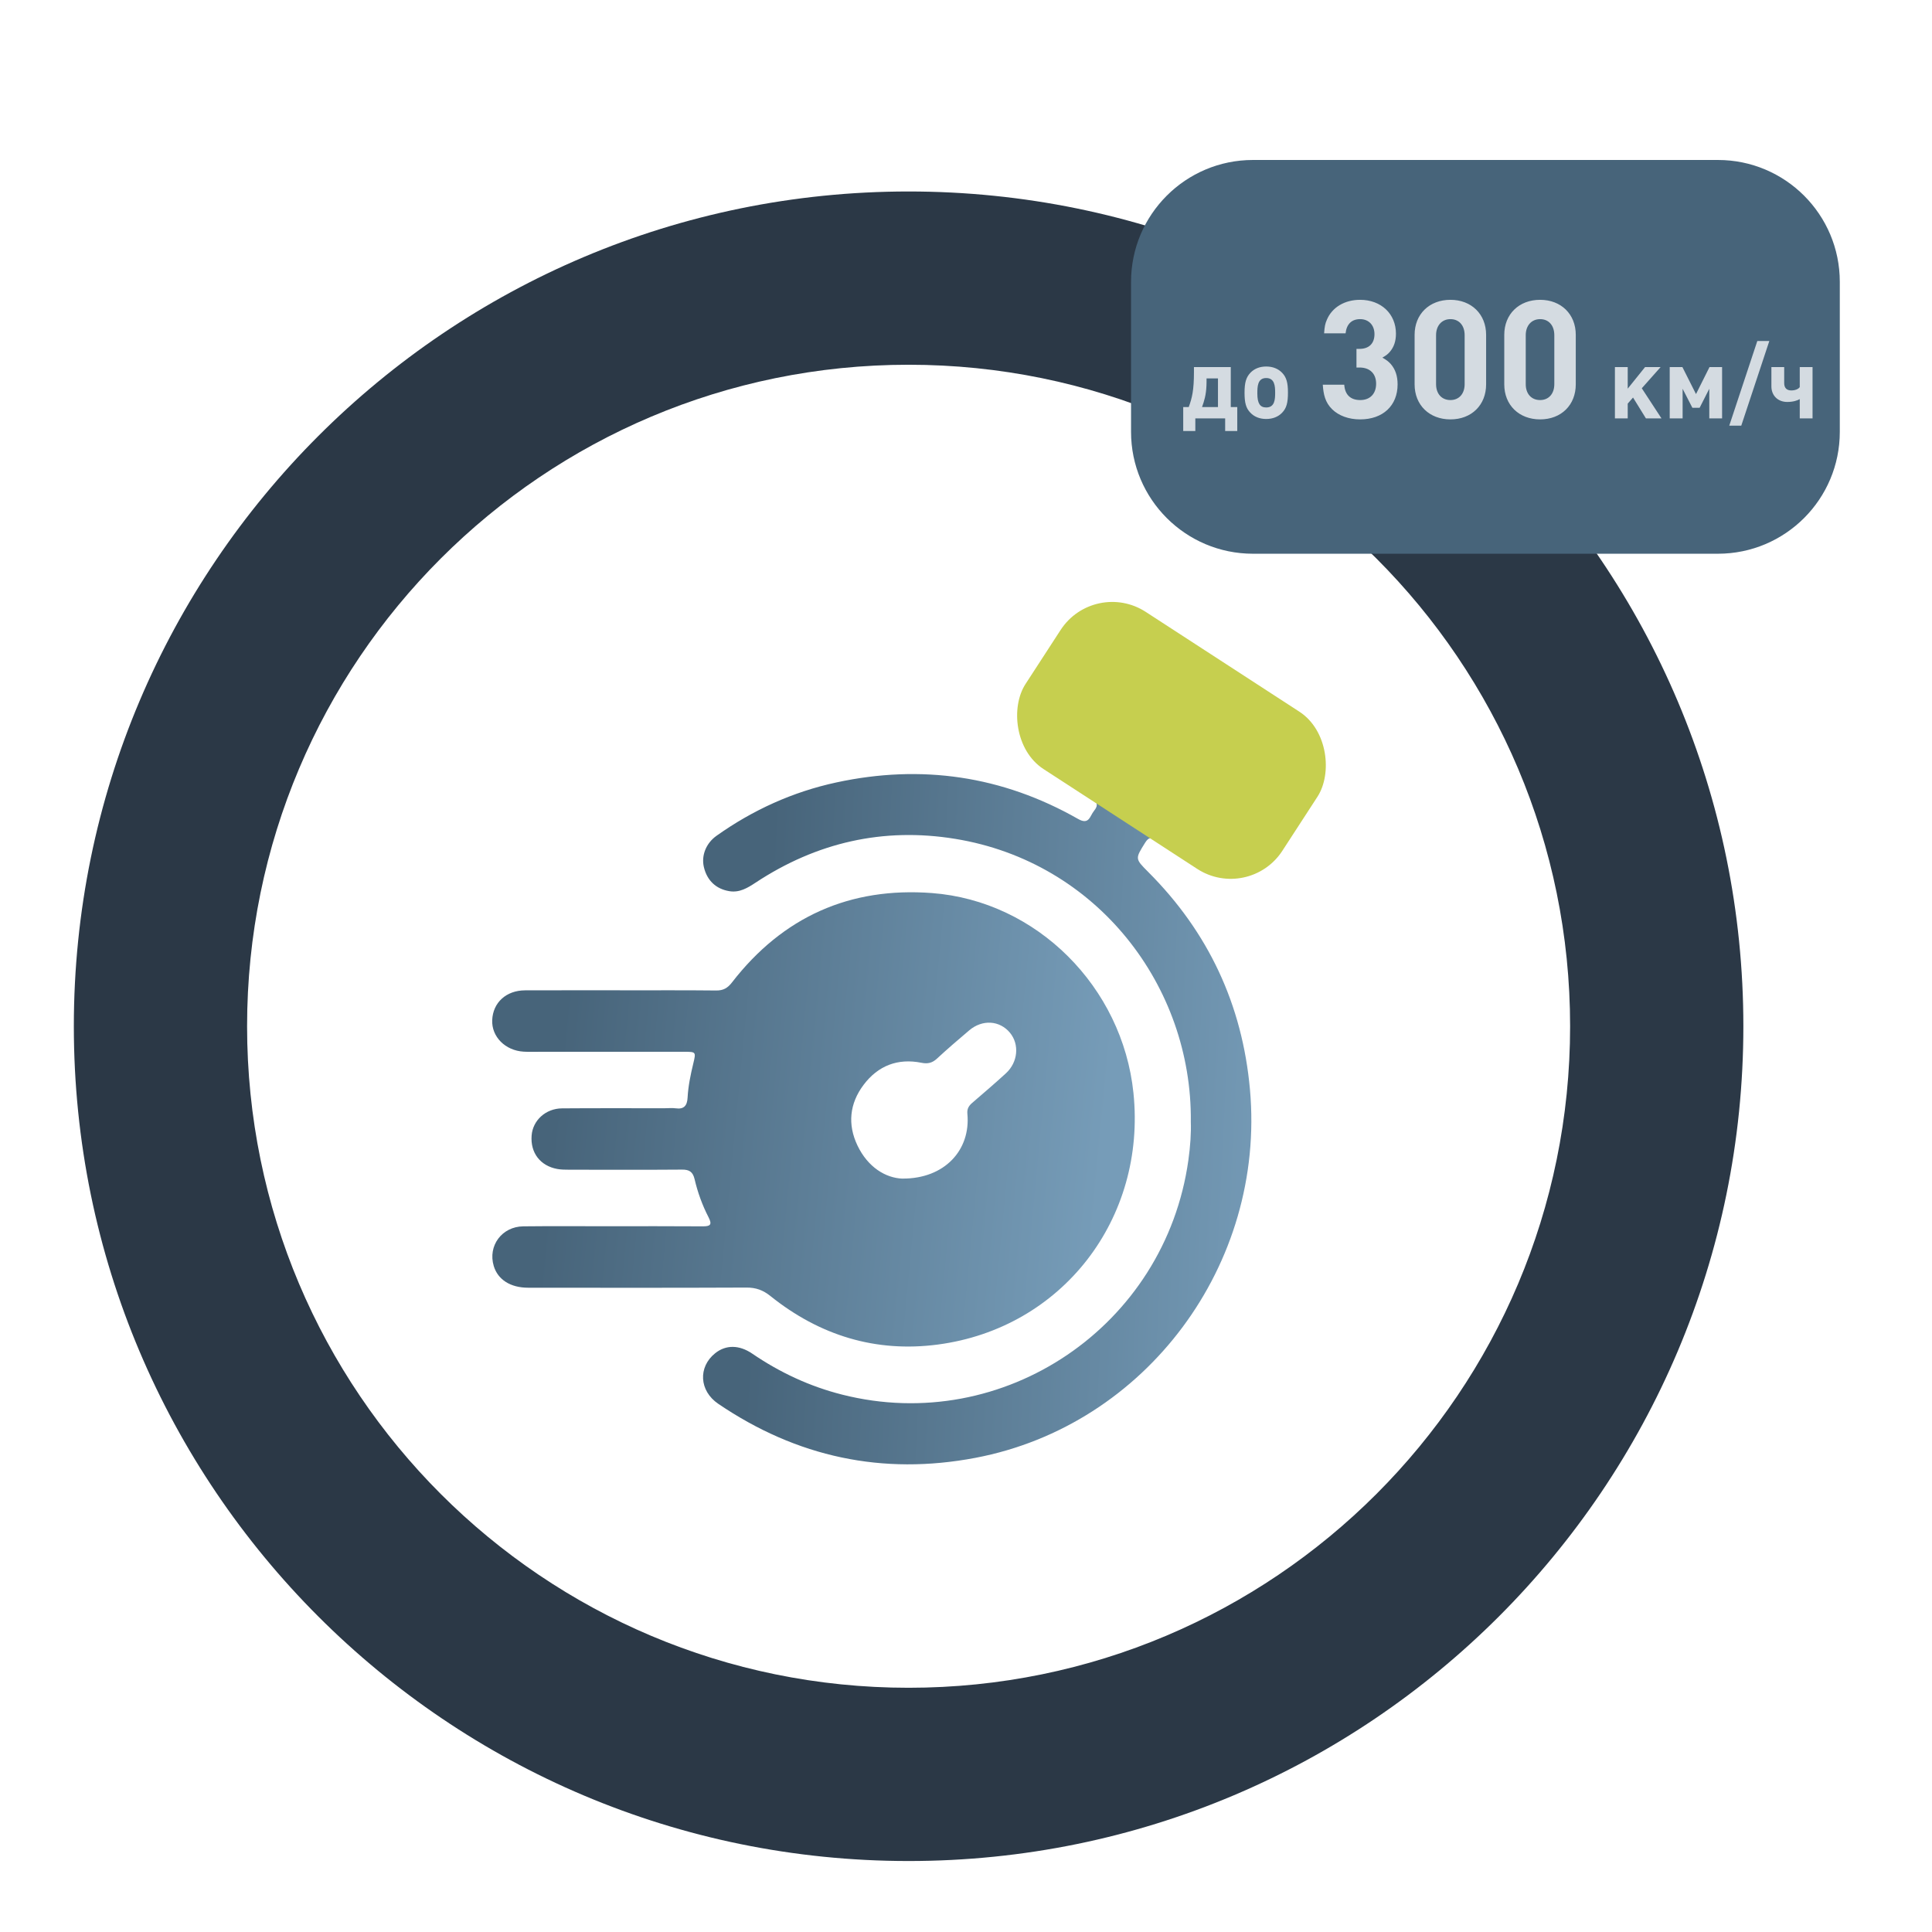
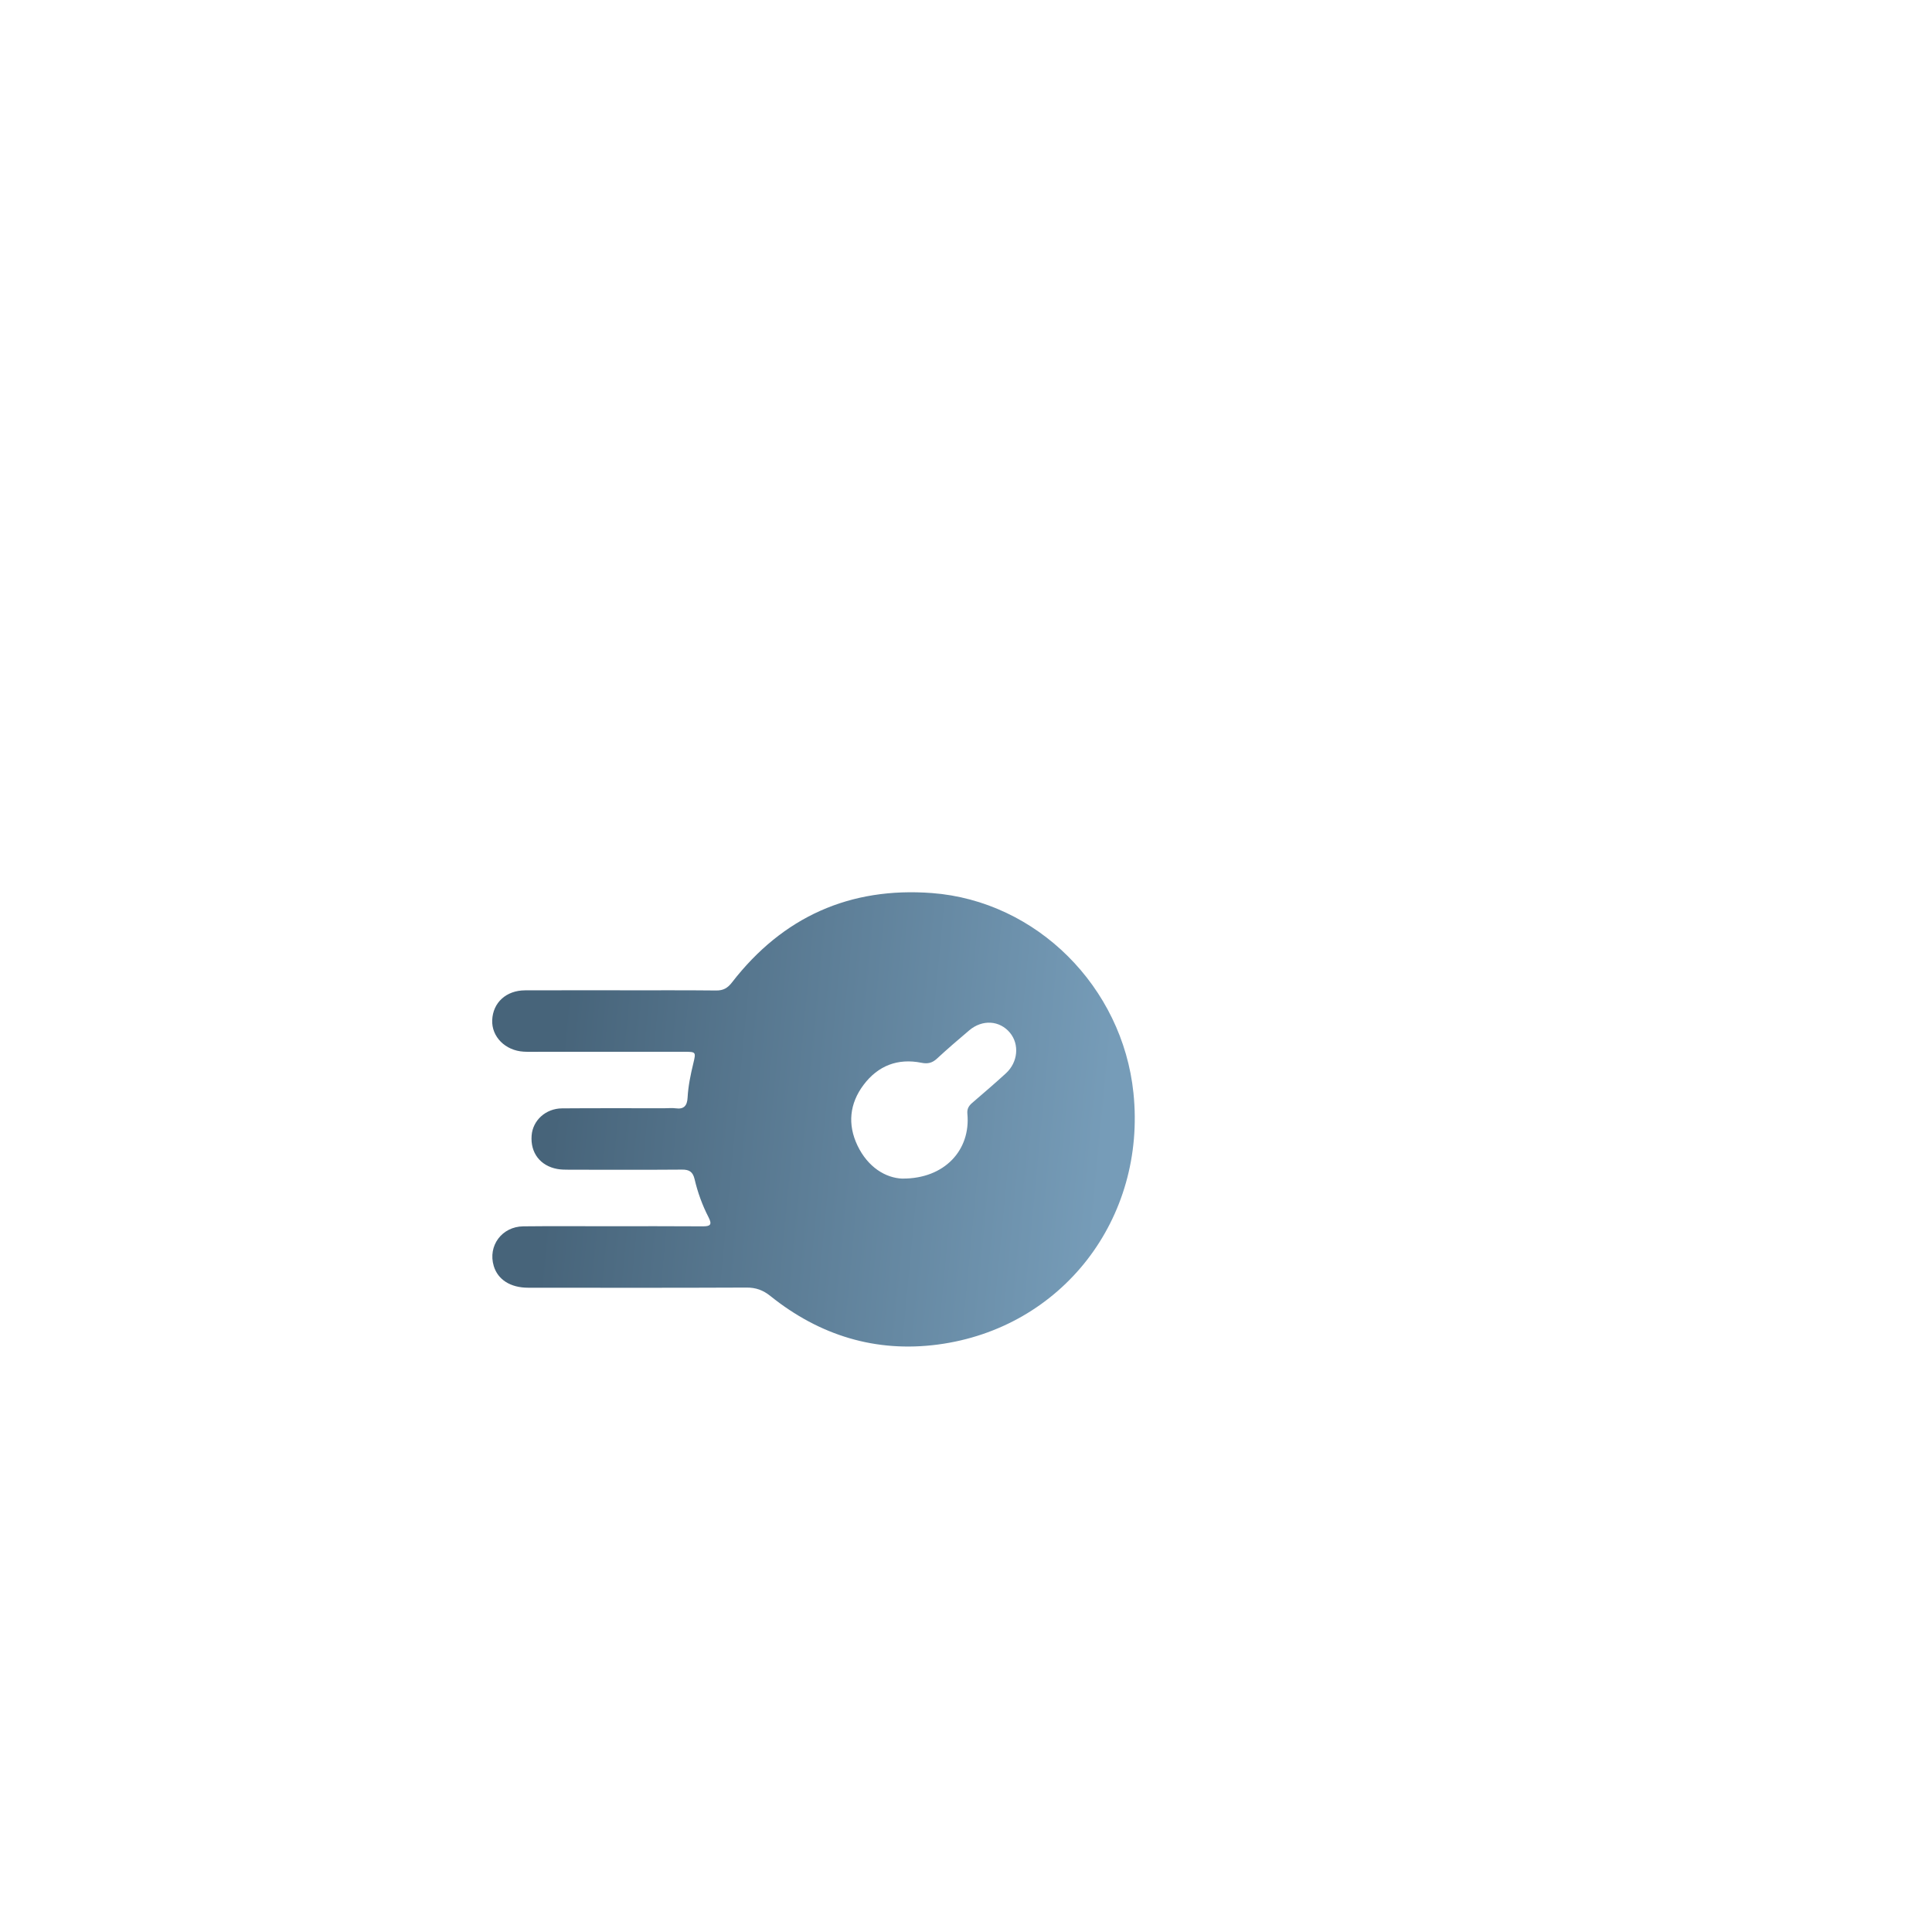
<svg xmlns="http://www.w3.org/2000/svg" width="157" height="157" viewBox="0 0 157 157" fill="none">
  <path d="M50.436 80.478C53.024 80.478 55.611 80.462 58.199 80.49C58.78 80.496 59.131 80.292 59.486 79.831C63.622 74.488 69.087 72.071 75.728 72.572C84.25 73.218 91.213 80.198 92.107 88.811C93.168 99.037 86.315 107.925 76.22 109.261C71.165 109.931 66.602 108.524 62.606 105.319C62.007 104.839 61.427 104.628 60.666 104.632C54.751 104.658 48.835 104.65 42.921 104.644C41.479 104.644 40.458 103.987 40.124 102.882C39.631 101.246 40.777 99.676 42.524 99.656C44.816 99.63 47.108 99.648 49.401 99.648C51.965 99.648 54.526 99.636 57.09 99.656C57.717 99.662 57.897 99.532 57.573 98.907C57.069 97.933 56.696 96.894 56.445 95.825C56.301 95.214 56.004 95.04 55.414 95.046C52.357 95.07 49.302 95.058 46.246 95.054C45.926 95.054 45.601 95.05 45.289 94.995C43.901 94.741 43.092 93.68 43.201 92.278C43.293 91.048 44.339 90.081 45.67 90.069C48.454 90.047 51.239 90.061 54.024 90.059C54.319 90.059 54.619 90.025 54.909 90.065C55.582 90.161 55.84 89.847 55.875 89.202C55.927 88.254 56.12 87.325 56.343 86.404C56.564 85.491 56.552 85.471 55.639 85.471C51.744 85.469 47.851 85.471 43.956 85.471C43.489 85.471 43.019 85.489 42.552 85.461C41.057 85.373 39.943 84.247 39.998 82.899C40.057 81.471 41.134 80.484 42.668 80.478C45.256 80.468 47.843 80.476 50.432 80.474L50.436 80.478ZM73.334 95.775C76.768 95.797 78.89 93.447 78.612 90.513C78.572 90.103 78.73 89.857 79.01 89.618C79.929 88.825 80.854 88.038 81.747 87.217C82.729 86.314 82.852 84.862 82.069 83.921C81.235 82.919 79.836 82.825 78.767 83.725C77.878 84.477 76.995 85.236 76.141 86.026C75.756 86.382 75.391 86.468 74.877 86.364C72.956 85.978 71.35 86.598 70.175 88.162C69.037 89.676 68.86 91.379 69.686 93.099C70.524 94.845 71.96 95.728 73.334 95.778V95.775Z" fill="url(#paint0_linear_3351_15388)" />
-   <path d="M96.77 91.127C96.875 80.157 89.174 70.047 77.617 68.167C71.78 67.216 66.356 68.457 61.399 71.728C60.748 72.158 60.095 72.553 59.277 72.421C58.184 72.246 57.455 71.551 57.198 70.458C56.981 69.527 57.37 68.527 58.227 67.918C61.19 65.814 64.442 64.342 67.976 63.581C74.876 62.093 81.447 63.042 87.614 66.553C88.513 67.065 88.562 66.308 88.898 65.9C89.272 65.445 89.183 65.151 88.677 64.85C87.764 64.308 86.874 63.721 85.997 63.118C83.413 61.344 82.697 58.111 84.293 55.406C84.861 54.444 85.454 53.493 86.079 52.566C87.831 49.969 91.075 49.218 93.71 50.876C97.289 53.127 100.843 55.42 104.363 57.765C107.094 59.585 107.761 62.816 106.082 65.639C105.548 66.535 104.992 67.422 104.412 68.289C102.582 71.023 99.316 71.709 96.555 69.949C95.699 69.403 94.84 68.868 94.001 68.297C93.595 68.019 93.351 68.007 93.059 68.477C92.242 69.789 92.225 69.773 93.315 70.866C98.186 75.741 100.955 81.627 101.576 88.54C102.852 102.765 93.122 115.83 79.278 118.466C71.717 119.906 64.745 118.408 58.366 114.076C56.816 113.023 56.717 111.09 58.115 109.969C58.979 109.276 60.063 109.272 61.134 110.003C63.385 111.539 65.812 112.668 68.443 113.333C81.565 116.653 94.684 107.766 96.571 94.278C96.727 93.166 96.806 92.045 96.768 91.125L96.77 91.127Z" fill="url(#paint1_linear_3351_15388)" />
-   <rect x="88.912" y="47" width="24.886" height="15.236" rx="5" transform="rotate(33.004 88.912 47)" fill="#C6CF4F" />
-   <path d="M73.836 15.56C36.372 15.56 6 45.933 6 83.396C6 120.859 36.372 151.232 73.836 151.232C111.299 151.232 141.671 120.859 141.671 83.396C141.671 45.933 111.299 15.56 73.836 15.56ZM73.836 137.153C44.142 137.153 20.079 113.09 20.079 83.396C20.079 53.702 44.142 29.64 73.836 29.64C103.53 29.64 127.592 53.702 127.592 83.396C127.592 113.09 103.53 137.153 73.836 137.153Z" fill="#2B3846" />
-   <path d="M139.602 13H101.819C96.347 13 91.912 17.435 91.912 22.907V35.091C91.912 40.563 96.347 44.998 101.819 44.998H139.602C145.073 44.998 149.508 40.563 149.508 35.091V22.907C149.508 17.435 145.073 13 139.602 13Z" fill="#47647A" />
-   <path d="M100.544 35.024V33.08H100.016V29.832H97.024V30.224C97.024 31.712 96.872 32.336 96.6 33.08H96.152V35.024H97.136V34H99.56V35.024H100.544ZM98.976 33.08H97.68C97.856 32.592 98.008 32.112 98.04 31.336C98.048 31.232 98.048 30.88 98.048 30.752H98.976V33.08ZM104.663 31.896C104.663 31.088 104.535 30.656 104.191 30.296C103.871 29.96 103.423 29.784 102.895 29.784C102.367 29.784 101.927 29.96 101.607 30.296C101.263 30.664 101.135 31.088 101.135 31.912C101.135 32.744 101.255 33.168 101.607 33.536C101.927 33.872 102.367 34.048 102.895 34.048C103.423 34.048 103.871 33.872 104.191 33.536C104.543 33.168 104.663 32.744 104.663 31.896ZM103.623 31.912C103.623 32.456 103.591 33.112 102.895 33.112C102.391 33.112 102.175 32.776 102.175 31.976C102.175 31.44 102.183 30.72 102.895 30.72C103.583 30.72 103.623 31.376 103.623 31.912ZM112.338 29.061C112.66 28.873 112.781 28.779 112.942 28.592C113.277 28.202 113.439 27.719 113.439 27.115C113.439 25.505 112.231 24.364 110.526 24.364C109.278 24.364 108.258 24.968 107.829 25.975C107.681 26.31 107.641 26.538 107.601 27.088H109.345C109.426 26.337 109.842 25.934 110.526 25.934C111.224 25.934 111.694 26.418 111.694 27.156C111.694 27.907 111.251 28.35 110.486 28.35H110.231V29.866H110.486C111.318 29.866 111.828 30.363 111.828 31.182C111.828 32 111.332 32.51 110.54 32.51C109.748 32.51 109.292 32.081 109.238 31.262H107.493C107.547 32.041 107.681 32.698 108.258 33.262C108.795 33.785 109.6 34.081 110.526 34.081C112.378 34.081 113.573 32.967 113.573 31.235C113.573 30.564 113.398 30.014 113.009 29.571C112.821 29.37 112.687 29.263 112.338 29.061ZM120.766 31.235V27.209C120.766 25.532 119.571 24.364 117.867 24.364C116.149 24.364 114.955 25.532 114.955 27.209V31.235C114.955 32.913 116.149 34.081 117.867 34.081C119.585 34.081 120.766 32.913 120.766 31.235ZM116.699 31.222V27.236C116.699 26.458 117.169 25.934 117.867 25.934C118.565 25.934 119.021 26.444 119.021 27.236V31.222C119.021 32 118.565 32.51 117.867 32.51C117.156 32.51 116.699 32 116.699 31.222ZM128.052 31.235V27.209C128.052 25.532 126.858 24.364 125.154 24.364C123.436 24.364 122.241 25.532 122.241 27.209V31.235C122.241 32.913 123.436 34.081 125.154 34.081C126.871 34.081 128.052 32.913 128.052 31.235ZM123.986 31.222V27.236C123.986 26.458 124.456 25.934 125.154 25.934C125.851 25.934 126.308 26.444 126.308 27.236V31.222C126.308 32 125.851 32.51 125.154 32.51C124.442 32.51 123.986 32 123.986 31.222ZM135.017 34L133.417 31.552L134.945 29.832H133.681L132.273 31.584V29.832H131.233V34H132.273V32.8L132.705 32.304L133.753 34H135.017ZM139.942 34V29.832H138.918L137.822 32.024L136.718 29.832H135.686V34H136.734V31.592L137.526 33.136H138.118L138.902 31.592V34H139.942ZM143.78 27.712H142.804L140.524 34.592H141.5L143.78 27.712ZM147.293 34V29.832H146.253V31.456C146.149 31.616 145.885 31.728 145.565 31.728C145.197 31.728 144.989 31.528 144.989 31.136V29.832H143.949V31.4C143.949 32.144 144.477 32.664 145.237 32.664C145.717 32.664 146.069 32.544 146.253 32.432V34H147.293Z" fill="#D4DBE1" />
  <defs>
    <linearGradient id="paint0_linear_3351_15388" x1="47.087" y1="68.849" x2="91.591" y2="73.089" gradientUnits="userSpaceOnUse">
      <stop stop-color="#47647A" />
      <stop offset="1" stop-color="#769CB8" />
    </linearGradient>
    <linearGradient id="paint1_linear_3351_15388" x1="63.903" y1="43.158" x2="106.685" y2="45.24" gradientUnits="userSpaceOnUse">
      <stop stop-color="#47647A" />
      <stop offset="1" stop-color="#769CB8" />
    </linearGradient>
  </defs>
</svg>